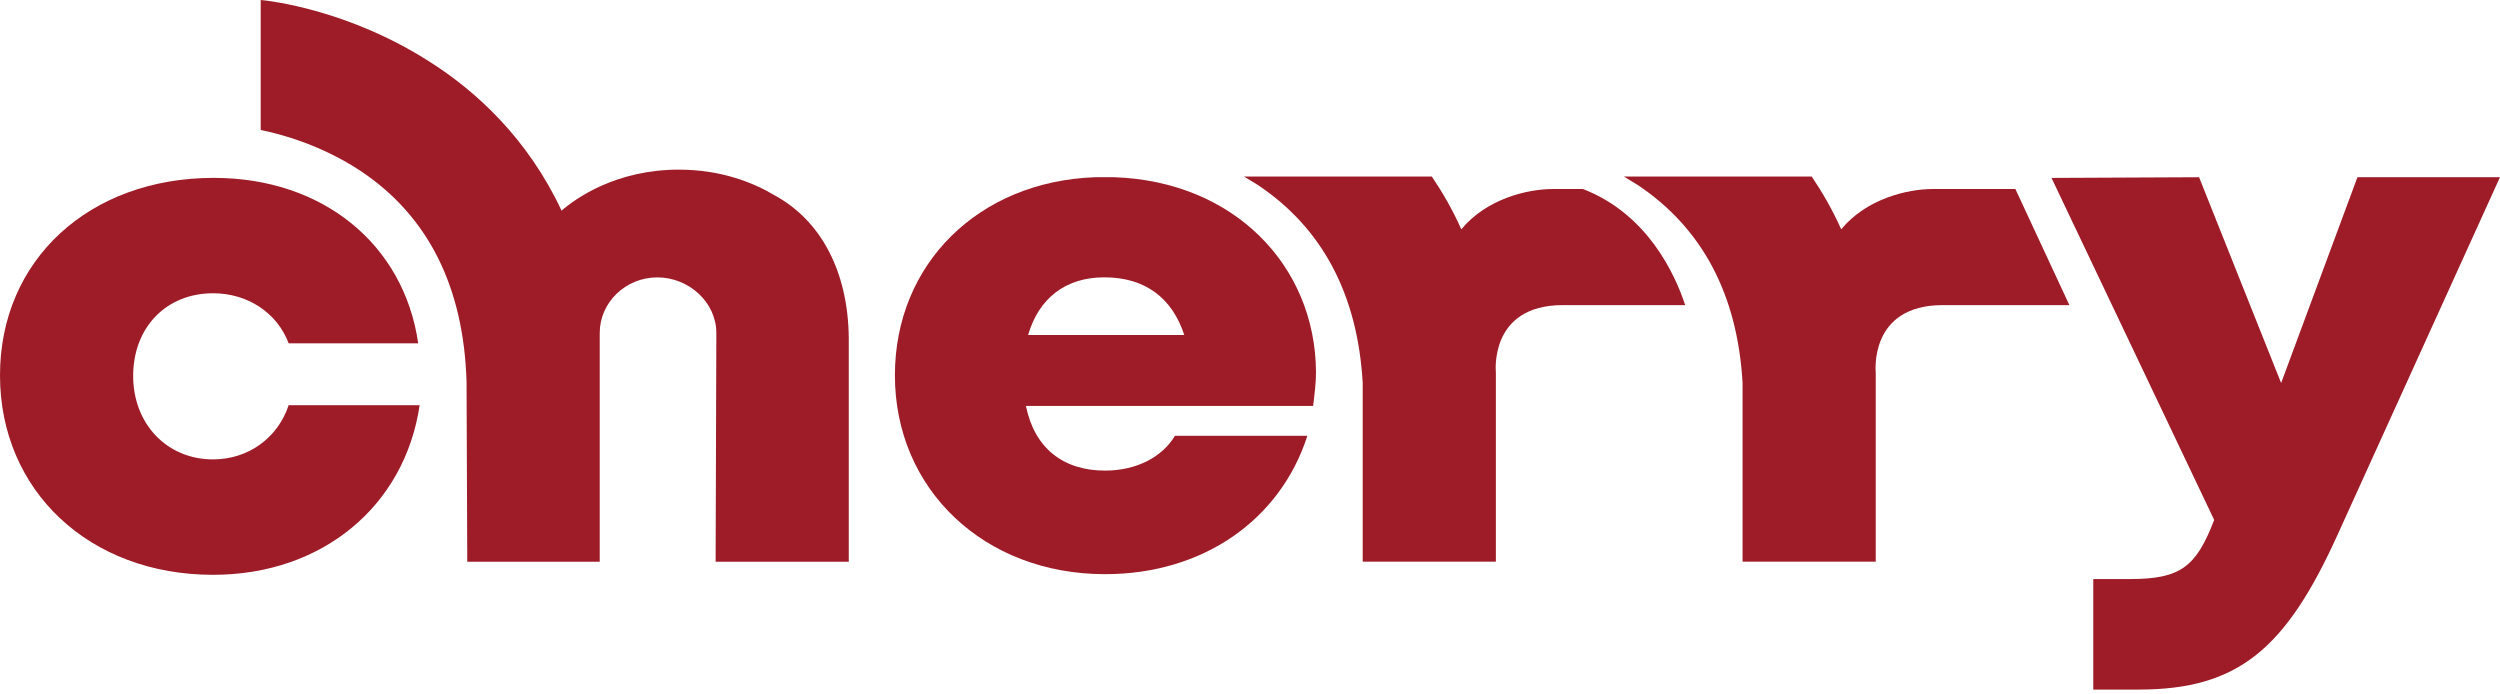
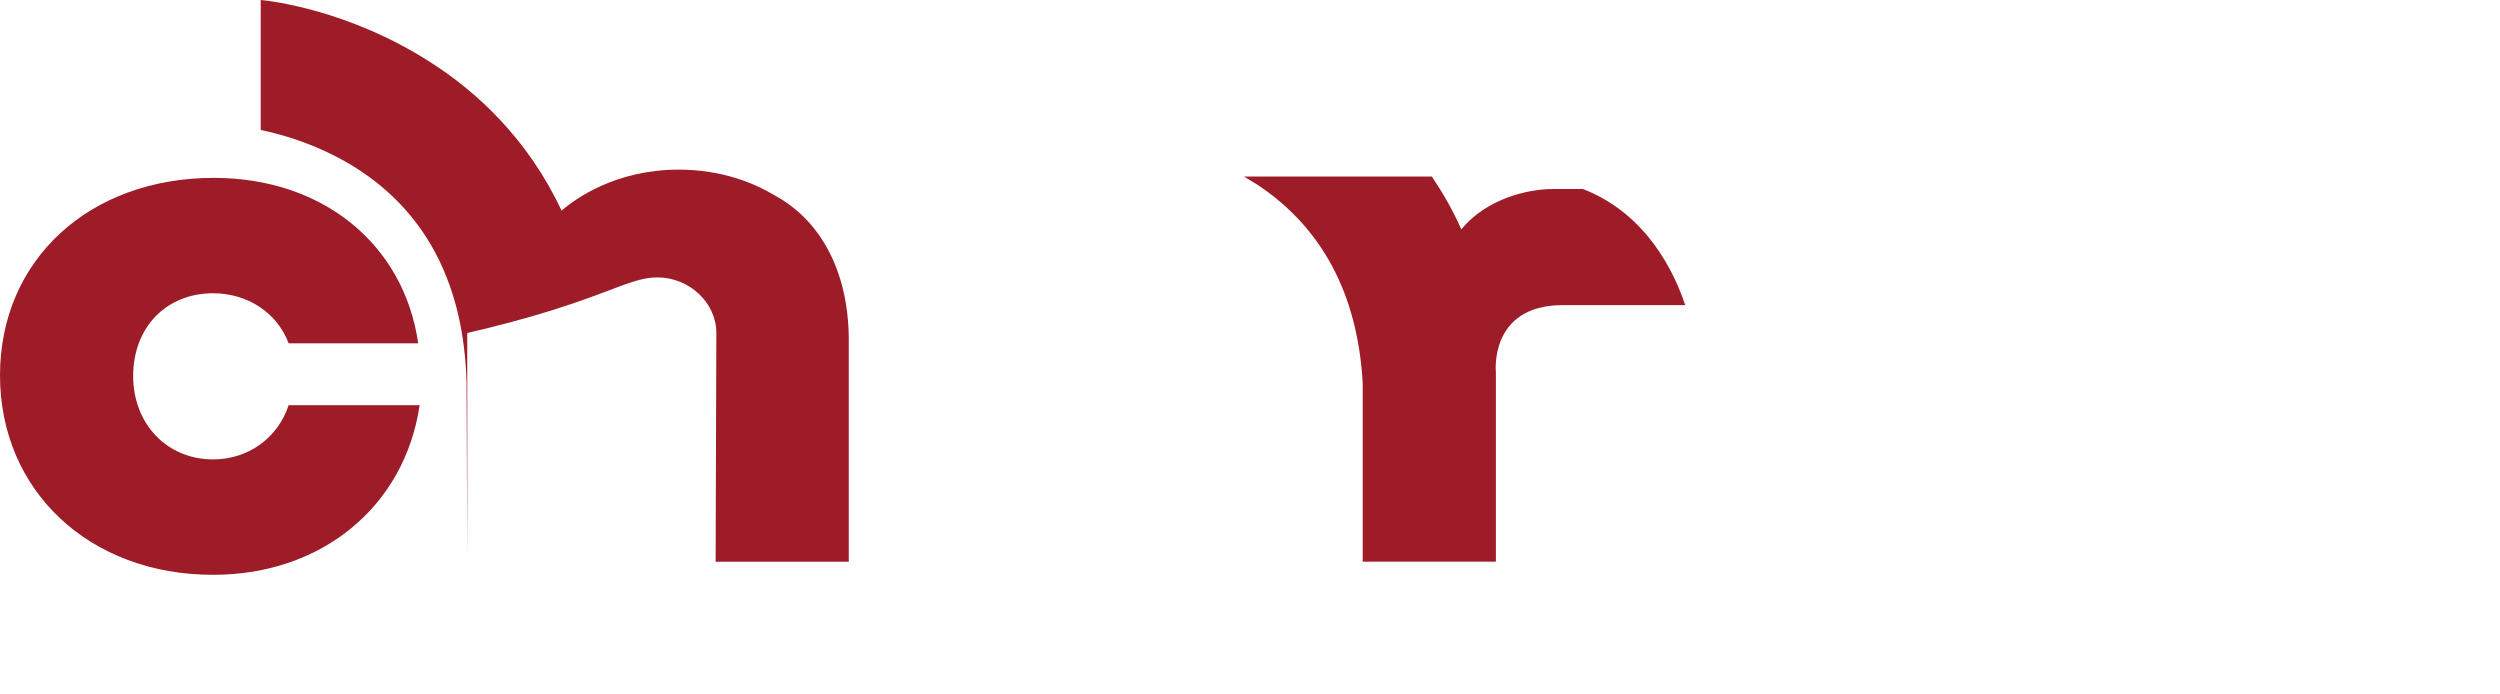
<svg xmlns="http://www.w3.org/2000/svg" width="108" height="30" viewBox="0 0 108 30" fill="none">
  <path d="M9.204 19.846C7.214 19.846 5.753 18.315 5.753 16.243C5.753 14.14 7.183 12.669 9.204 12.669C10.697 12.669 11.972 13.51 12.47 14.831H18.067C17.445 10.537 13.931 7.684 9.236 7.684C3.856 7.684 0 11.227 0 16.213C0 21.198 3.856 24.832 9.204 24.832C13.9 24.832 17.476 21.889 18.129 17.504H12.47C12.003 18.916 10.728 19.846 9.204 19.846Z" fill="#9E1C28" />
-   <path d="M48.145 7.656C48.02 7.656 47.865 7.656 47.74 7.656C47.647 7.656 47.585 7.656 47.492 7.656C47.398 7.656 47.336 7.656 47.243 7.656C47.118 7.656 46.963 7.656 46.839 7.656H47.305C42.267 7.836 38.66 11.41 38.66 16.215C38.66 21.14 42.516 24.804 47.74 24.804C51.938 24.804 55.297 22.492 56.478 18.828H50.757C50.197 19.759 49.077 20.33 47.74 20.33C45.937 20.33 44.693 19.369 44.32 17.537H56.727C56.789 17.026 56.851 16.546 56.851 16.065C56.82 11.47 53.306 7.836 48.145 7.656ZM44.413 14.473C44.879 12.882 46.03 11.981 47.709 11.981C49.45 11.981 50.632 12.852 51.161 14.473H44.413Z" fill="#9E1C28" />
  <path d="M68.385 8.166H67.079C65.99 8.166 64.218 8.586 63.129 9.907C62.756 9.067 62.321 8.316 61.854 7.625H53.738C53.925 7.745 54.142 7.865 54.329 7.985C57.128 9.847 58.651 12.73 58.869 16.544V24.263H64.622V16.094C64.622 16.094 64.311 13.181 67.514 13.181H72.8C72.365 11.86 71.183 9.247 68.385 8.166Z" fill="#9E1C28" />
-   <path d="M33.464 8.439C32.563 7.898 31.163 7.328 29.329 7.328C26.623 7.328 24.882 8.559 24.26 9.1C22.798 5.976 20.559 3.934 18.569 2.673C15.056 0.42 11.635 0.03 11.262 0V5.616C12.164 5.796 13.905 6.277 15.584 7.388C18.507 9.34 20.031 12.403 20.155 16.487L20.186 24.266H25.908V14.385C25.908 13.064 27.027 11.983 28.396 11.983C29.764 11.983 30.946 13.064 30.946 14.385L30.915 24.266H36.667V14.595C36.636 11.712 35.455 9.52 33.464 8.439Z" fill="#9E1C28" />
-   <path d="M101.841 7.656L98.545 16.546L95 7.656L88.625 7.686L95.653 22.462C94.875 24.474 94.222 25.015 92.014 25.015H90.429V29.79H92.388C96.71 29.79 98.762 28.018 101.001 23.062L107.998 7.656H101.841Z" fill="#9E1C28" />
-   <path d="M84.795 8.166H84.546H83.489C82.4 8.166 80.628 8.586 79.54 9.907C79.166 9.067 78.731 8.316 78.265 7.625H70.148C70.335 7.745 70.553 7.865 70.739 7.985C73.538 9.847 75.062 12.73 75.279 16.544V24.263H81.032V16.094C81.032 16.094 80.721 13.181 83.924 13.181H84.546H89.21H89.397L87.065 8.166H84.795Z" fill="#9E1C28" />
+   <path d="M33.464 8.439C32.563 7.898 31.163 7.328 29.329 7.328C26.623 7.328 24.882 8.559 24.26 9.1C22.798 5.976 20.559 3.934 18.569 2.673C15.056 0.42 11.635 0.03 11.262 0V5.616C12.164 5.796 13.905 6.277 15.584 7.388C18.507 9.34 20.031 12.403 20.155 16.487L20.186 24.266V14.385C25.908 13.064 27.027 11.983 28.396 11.983C29.764 11.983 30.946 13.064 30.946 14.385L30.915 24.266H36.667V14.595C36.636 11.712 35.455 9.52 33.464 8.439Z" fill="#9E1C28" />
</svg>